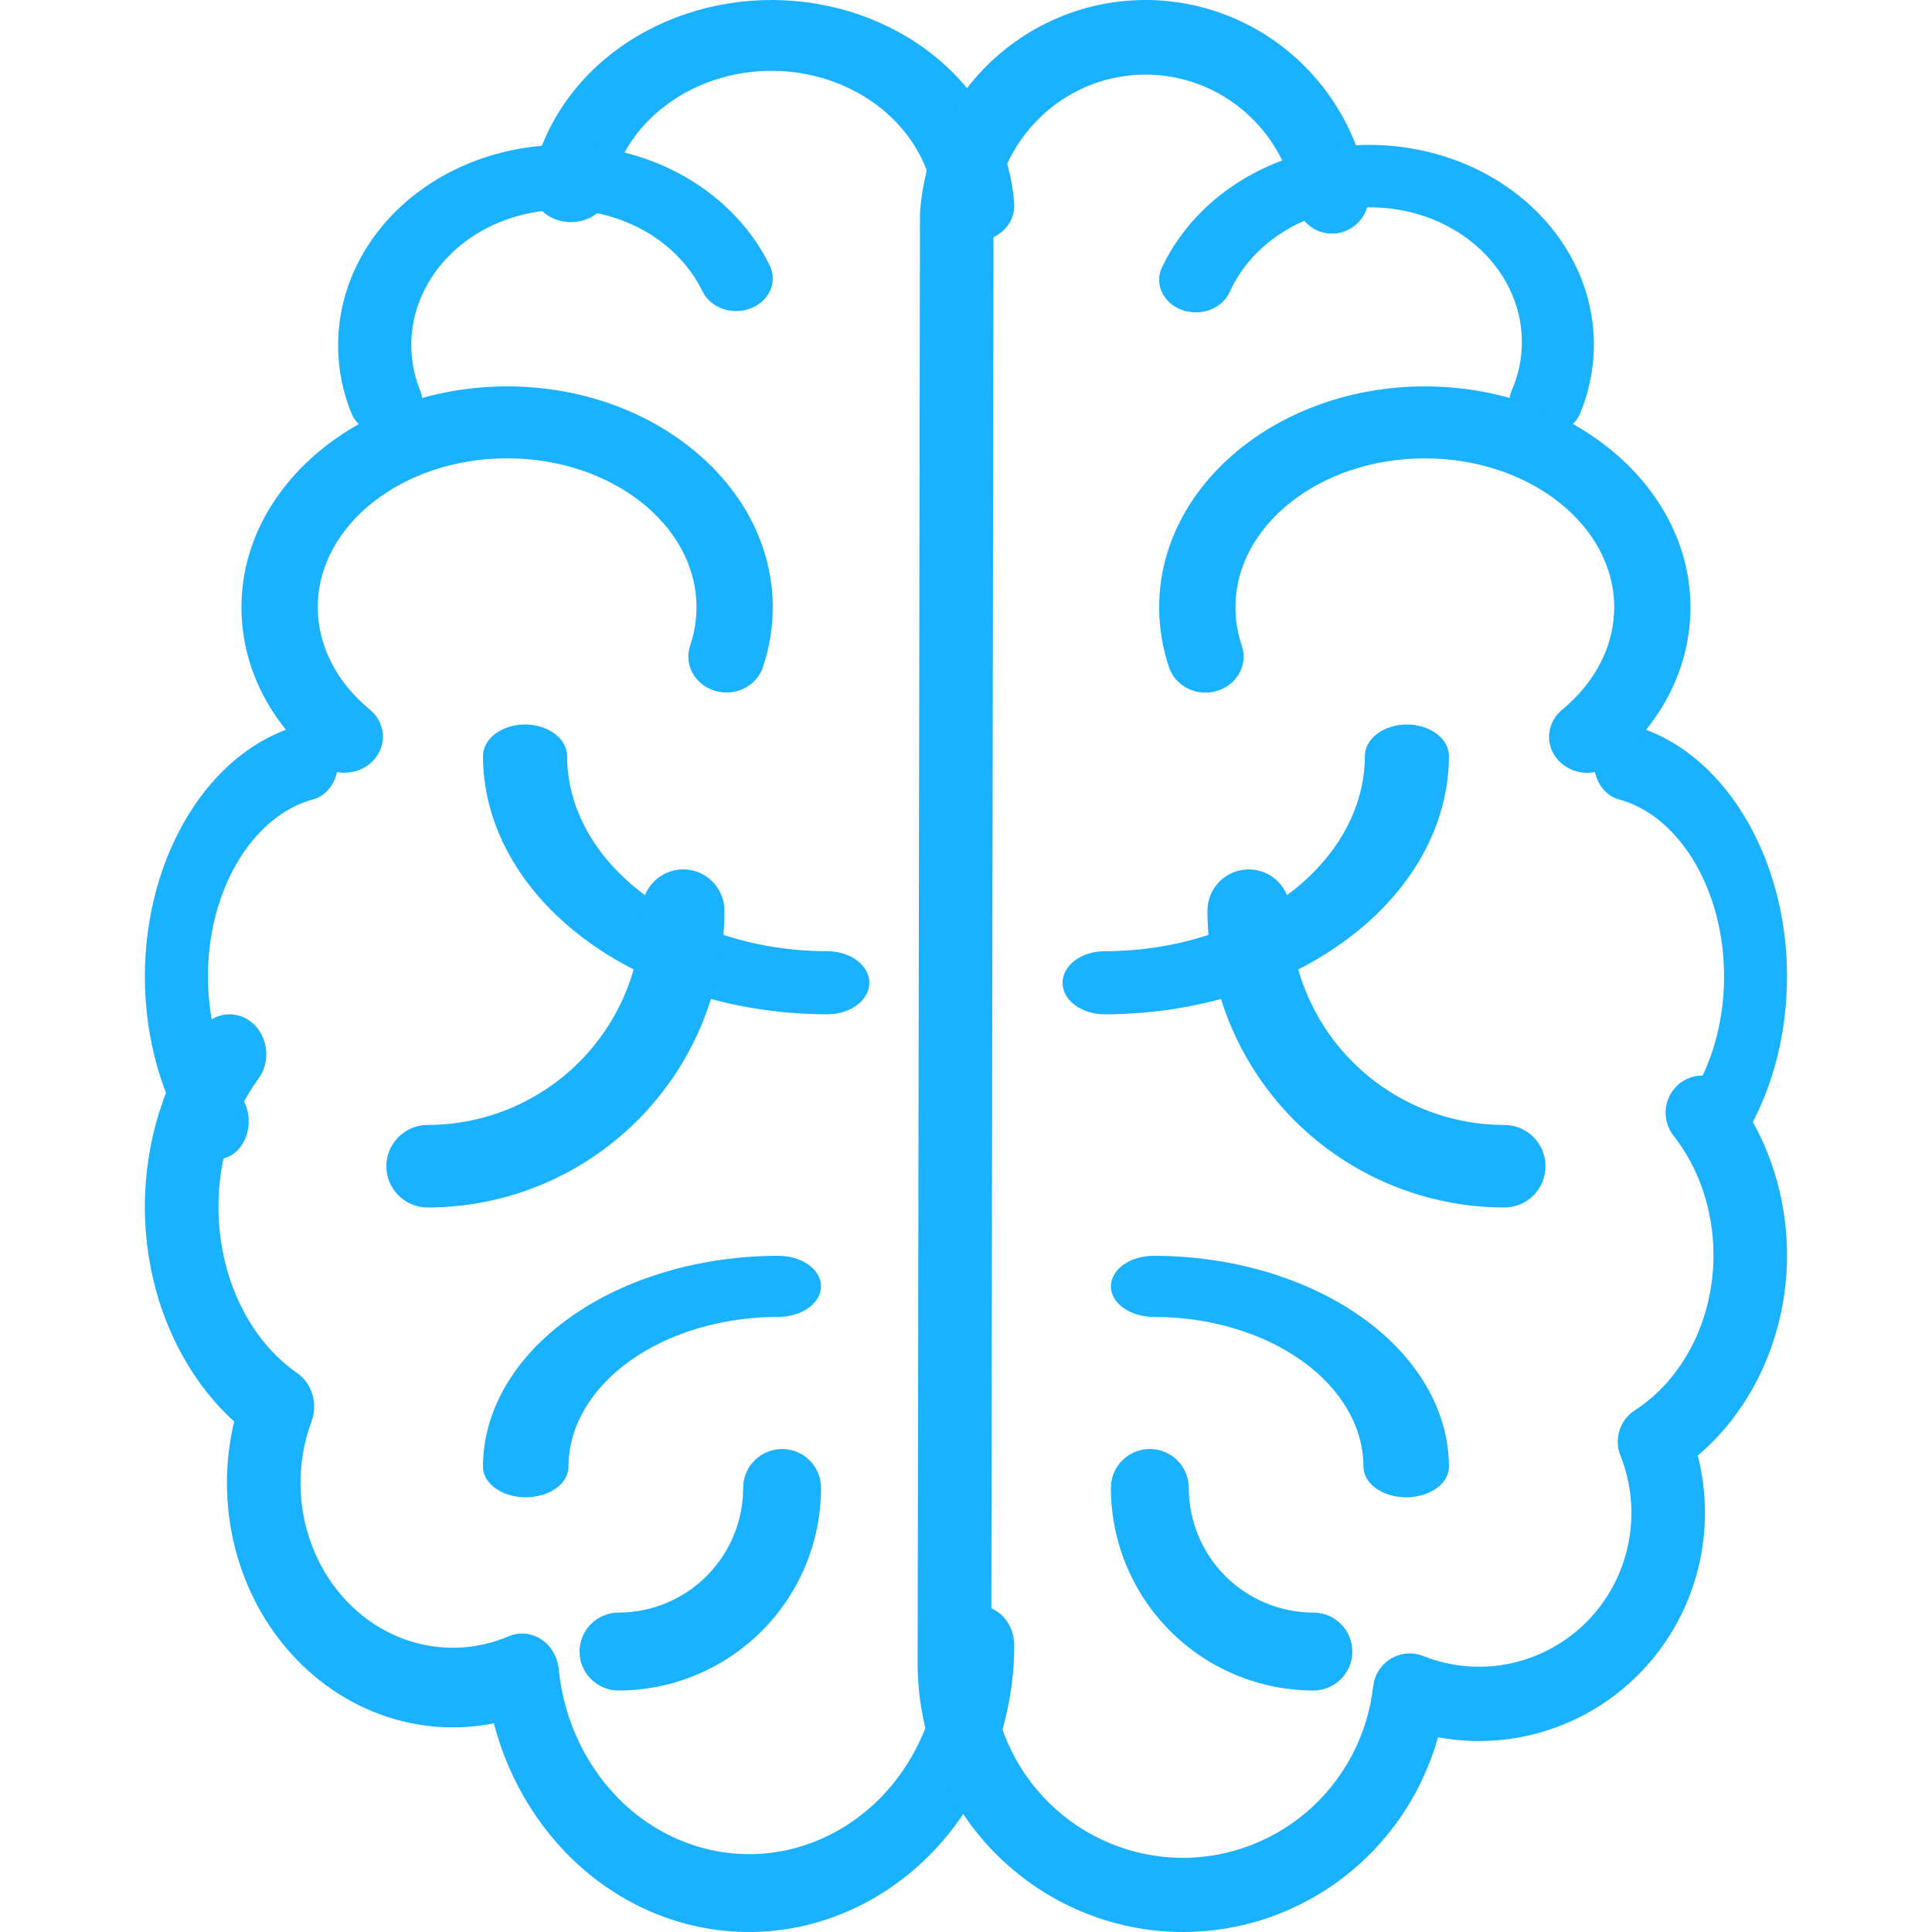
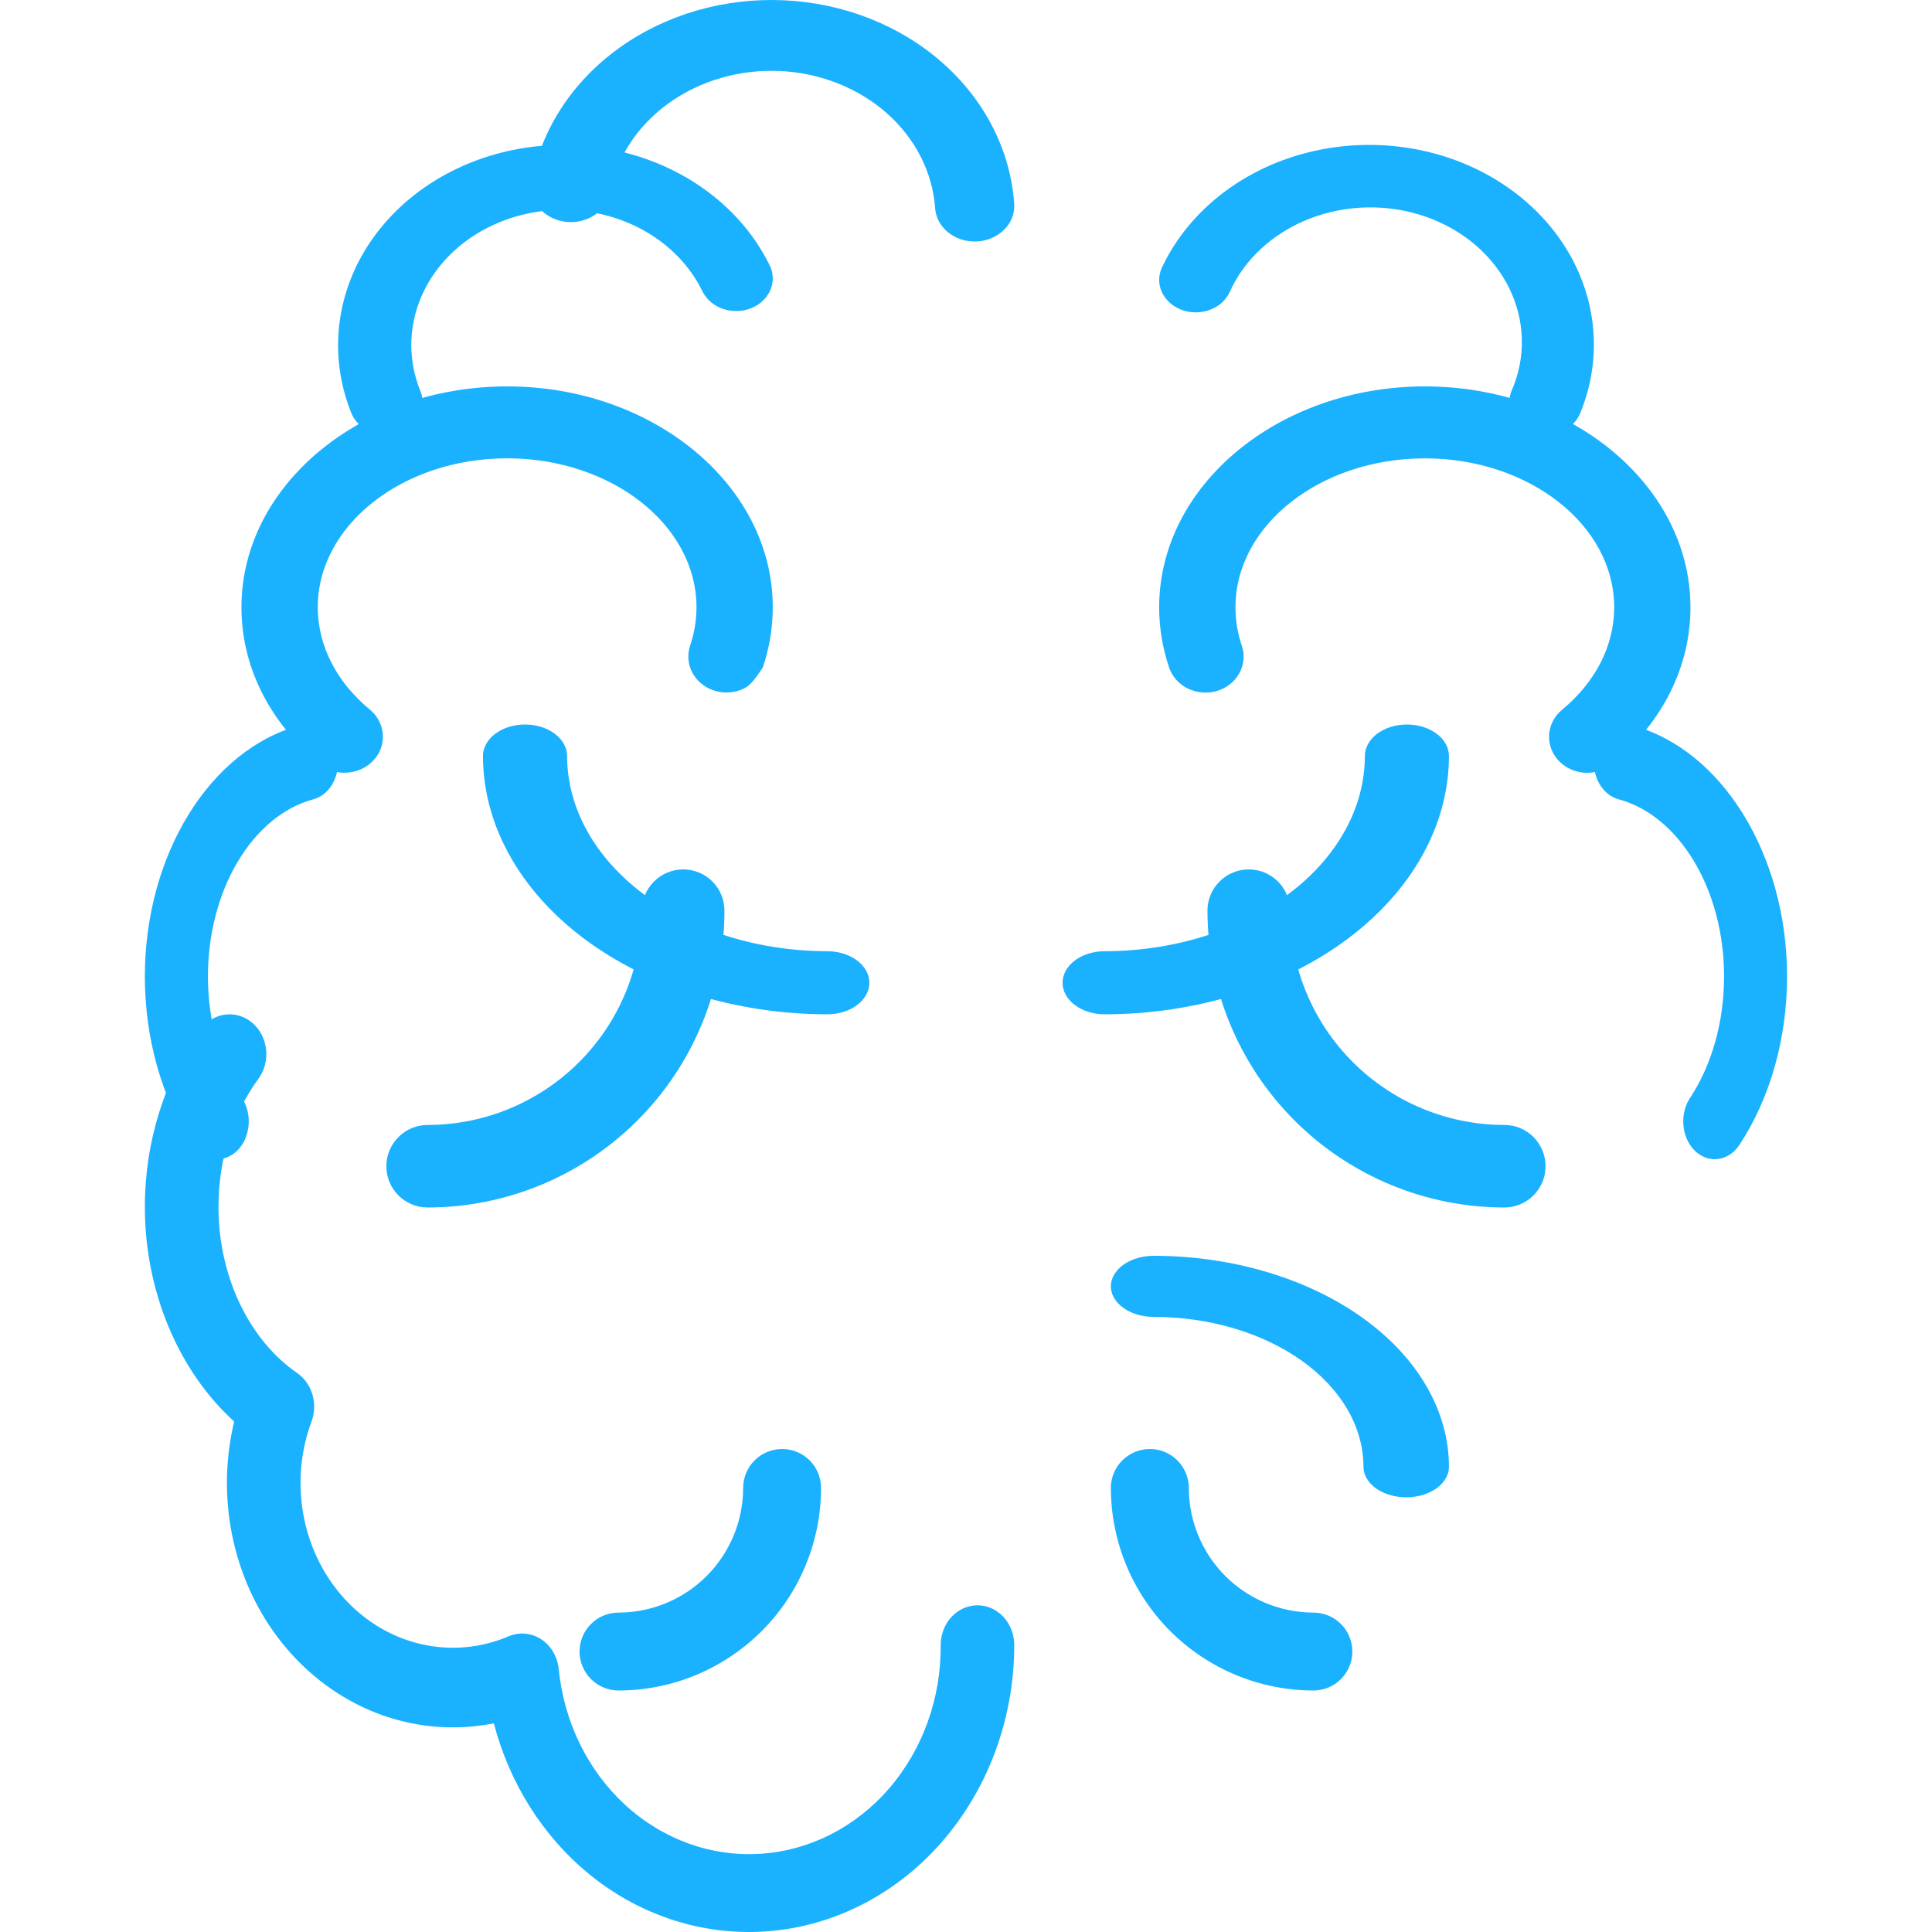
<svg xmlns="http://www.w3.org/2000/svg" width="40" height="40" viewBox="0 0 40 40" fill="none">
  <path d="M20.178 5C19.97 5 19.769 4.929 19.618 4.801C19.466 4.673 19.374 4.499 19.361 4.313C19.309 3.569 18.953 2.868 18.361 2.344C17.768 1.82 16.98 1.509 16.148 1.47C15.316 1.432 14.496 1.669 13.846 2.136C13.197 2.602 12.762 3.267 12.624 4.002C12.585 4.19 12.464 4.357 12.289 4.467C12.113 4.576 11.896 4.62 11.685 4.589C11.473 4.557 11.284 4.453 11.158 4.299C11.031 4.144 10.977 3.952 11.008 3.762C11.211 2.671 11.855 1.686 12.819 0.993C13.783 0.3 14.998 -0.051 16.233 0.006C17.468 0.063 18.636 0.524 19.515 1.302C20.394 2.08 20.922 3.119 20.998 4.223C21.011 4.417 20.938 4.607 20.793 4.753C20.649 4.898 20.446 4.987 20.229 4.999C20.213 5 20.196 5 20.178 5Z" fill="#1AB1FF" />
  <path d="M7.988 9C7.832 9 7.68 8.957 7.552 8.877C7.424 8.797 7.327 8.684 7.275 8.554C6.864 7.537 6.915 6.418 7.416 5.434C7.918 4.45 8.831 3.68 9.961 3.286C11.091 2.892 12.35 2.906 13.468 3.325C14.587 3.744 15.478 4.535 15.952 5.529C16.02 5.692 16.015 5.872 15.937 6.032C15.86 6.192 15.716 6.319 15.536 6.387C15.356 6.455 15.154 6.458 14.971 6.396C14.789 6.334 14.64 6.212 14.555 6.055C14.237 5.383 13.636 4.847 12.881 4.564C12.126 4.28 11.276 4.27 10.513 4.536C9.749 4.802 9.133 5.323 8.795 5.988C8.457 6.652 8.424 7.409 8.703 8.095C8.745 8.197 8.758 8.306 8.742 8.413C8.726 8.521 8.681 8.623 8.611 8.712C8.542 8.8 8.449 8.873 8.341 8.923C8.233 8.973 8.113 9 7.992 9H7.988Z" fill="#1AB1FF" />
  <path d="M4.497 24C4.399 24 4.301 23.973 4.213 23.922C4.124 23.87 4.046 23.796 3.985 23.703C3.349 22.738 2.999 21.5 2.999 20.216C2.999 17.702 4.347 15.518 6.205 15.019C6.288 14.996 6.375 14.994 6.459 15.012C6.543 15.029 6.624 15.067 6.696 15.122C6.769 15.177 6.831 15.248 6.881 15.333C6.93 15.417 6.965 15.512 6.984 15.612C7.002 15.713 7.004 15.816 6.99 15.918C6.975 16.019 6.944 16.116 6.898 16.203C6.852 16.29 6.793 16.365 6.723 16.424C6.652 16.483 6.573 16.526 6.49 16.548C5.224 16.887 4.305 18.43 4.305 20.216C4.305 21.146 4.555 22.041 5.009 22.731C5.085 22.846 5.133 22.985 5.146 23.131C5.16 23.277 5.138 23.425 5.085 23.558C5.032 23.69 4.949 23.802 4.845 23.88C4.741 23.958 4.621 24 4.499 24H4.497Z" fill="#1AB1FF" />
  <path d="M15.508 40C14.313 40.001 13.149 39.58 12.195 38.8C11.242 38.02 10.55 36.924 10.224 35.679C9.451 35.834 8.654 35.775 7.907 35.508C7.161 35.241 6.488 34.774 5.952 34.151C5.416 33.529 5.034 32.77 4.841 31.944C4.648 31.119 4.651 30.255 4.848 29.431C3.695 28.384 2.999 26.737 2.999 24.987C2.999 23.637 3.408 22.334 4.151 21.318C4.213 21.232 4.29 21.16 4.377 21.107C4.465 21.053 4.561 21.019 4.661 21.006C4.761 20.993 4.862 21.001 4.959 21.031C5.056 21.06 5.146 21.11 5.225 21.178C5.304 21.245 5.37 21.329 5.418 21.424C5.467 21.52 5.498 21.624 5.509 21.732C5.521 21.84 5.512 21.95 5.484 22.054C5.456 22.159 5.409 22.256 5.346 22.341C4.815 23.067 4.523 24.006 4.523 24.987C4.523 26.414 5.147 27.732 6.153 28.428C6.303 28.531 6.414 28.688 6.468 28.871C6.522 29.054 6.516 29.252 6.45 29.43C6.22 30.049 6.162 30.727 6.285 31.38C6.407 32.033 6.704 32.634 7.138 33.107C7.572 33.58 8.125 33.905 8.728 34.042C9.331 34.179 9.958 34.122 10.531 33.878C10.64 33.831 10.757 33.813 10.873 33.823C10.99 33.834 11.102 33.873 11.203 33.938C11.303 34.003 11.388 34.092 11.451 34.198C11.514 34.305 11.554 34.425 11.567 34.551C11.675 35.647 12.168 36.656 12.944 37.369C13.721 38.082 14.721 38.444 15.738 38.381C16.754 38.318 17.71 37.834 18.406 37.03C19.102 36.225 19.485 35.162 19.476 34.06C19.476 33.841 19.556 33.632 19.699 33.477C19.842 33.323 20.036 33.236 20.238 33.236C20.44 33.236 20.634 33.323 20.776 33.477C20.919 33.632 20.999 33.841 20.999 34.06C20.998 35.635 20.419 37.145 19.389 38.259C18.36 39.373 16.964 39.999 15.508 40Z" fill="#1AB1FF" />
-   <path d="M7.139 16C6.948 16 6.762 15.934 6.619 15.814C5.574 14.95 4.999 13.799 4.999 12.572C4.999 10.051 7.467 8 10.5 8C13.532 8 15.999 10.051 15.999 12.572C15.999 12.995 15.93 13.416 15.793 13.82C15.761 13.913 15.71 13.999 15.643 14.074C15.576 14.149 15.494 14.21 15.402 14.255C15.31 14.3 15.209 14.327 15.106 14.335C15.003 14.343 14.899 14.332 14.8 14.302C14.701 14.272 14.61 14.225 14.53 14.161C14.451 14.098 14.386 14.021 14.338 13.934C14.291 13.847 14.262 13.752 14.254 13.655C14.245 13.557 14.257 13.459 14.288 13.366C14.376 13.11 14.42 12.841 14.42 12.572C14.42 10.872 12.661 9.489 10.5 9.489C8.338 9.489 6.579 10.872 6.579 12.572C6.579 13.363 6.963 14.118 7.66 14.694C7.78 14.794 7.865 14.926 7.904 15.073C7.943 15.22 7.933 15.374 7.877 15.515C7.82 15.657 7.719 15.778 7.588 15.864C7.456 15.951 7.3 15.997 7.139 15.997V16Z" fill="#1AB1FF" />
-   <path d="M24.492 40C23.036 39.999 21.64 39.414 20.61 38.375C19.58 37.336 19.001 35.926 18.999 34.456L19.047 4.469C19.047 4.452 19.047 4.436 19.047 4.421C19.121 3.263 19.613 2.174 20.431 1.36C21.249 0.546 22.335 0.064 23.482 0.006C24.63 -0.052 25.758 0.318 26.652 1.046C27.546 1.774 28.144 2.809 28.331 3.953C28.361 4.153 28.312 4.356 28.194 4.52C28.076 4.683 27.899 4.794 27.702 4.827C27.504 4.859 27.302 4.813 27.138 4.696C26.975 4.579 26.863 4.402 26.828 4.203C26.7 3.435 26.299 2.741 25.698 2.251C25.098 1.762 24.341 1.512 23.571 1.548C22.8 1.584 22.069 1.904 21.517 2.447C20.964 2.99 20.627 3.719 20.57 4.496L20.523 34.457C20.522 35.48 20.91 36.464 21.605 37.208C22.3 37.952 23.251 38.399 24.263 38.458C25.274 38.516 26.269 38.181 27.044 37.523C27.819 36.864 28.315 35.931 28.43 34.914C28.443 34.797 28.483 34.685 28.546 34.585C28.61 34.486 28.695 34.403 28.795 34.342C28.895 34.282 29.007 34.245 29.124 34.235C29.24 34.225 29.357 34.243 29.466 34.286C30.04 34.514 30.667 34.568 31.27 34.44C31.873 34.312 32.426 34.009 32.861 33.568C33.295 33.126 33.592 32.565 33.714 31.955C33.836 31.345 33.779 30.712 33.549 30.135C33.482 29.969 33.476 29.784 33.53 29.613C33.584 29.443 33.696 29.296 33.845 29.2C34.851 28.55 35.476 27.32 35.476 25.989C35.476 25.075 35.184 24.196 34.653 23.519C34.59 23.44 34.543 23.349 34.515 23.252C34.486 23.154 34.478 23.052 34.489 22.951C34.5 22.85 34.531 22.752 34.58 22.663C34.629 22.575 34.694 22.497 34.773 22.433C34.852 22.37 34.943 22.324 35.039 22.296C35.136 22.269 35.237 22.261 35.337 22.273C35.437 22.285 35.533 22.317 35.621 22.367C35.709 22.417 35.785 22.484 35.847 22.564C36.59 23.512 36.999 24.728 36.999 25.989C36.999 27.623 36.303 29.161 35.15 30.136C35.348 30.905 35.35 31.712 35.157 32.482C34.964 33.252 34.582 33.96 34.046 34.541C33.51 35.123 32.837 35.558 32.09 35.807C31.344 36.057 30.547 36.112 29.773 35.968C29.448 37.129 28.756 38.151 27.803 38.879C26.85 39.607 25.687 40.001 24.492 40Z" fill="#1AB1FF" />
+   <path d="M7.139 16C6.948 16 6.762 15.934 6.619 15.814C5.574 14.95 4.999 13.799 4.999 12.572C4.999 10.051 7.467 8 10.5 8C13.532 8 15.999 10.051 15.999 12.572C15.999 12.995 15.93 13.416 15.793 13.82C15.576 14.149 15.494 14.21 15.402 14.255C15.31 14.3 15.209 14.327 15.106 14.335C15.003 14.343 14.899 14.332 14.8 14.302C14.701 14.272 14.61 14.225 14.53 14.161C14.451 14.098 14.386 14.021 14.338 13.934C14.291 13.847 14.262 13.752 14.254 13.655C14.245 13.557 14.257 13.459 14.288 13.366C14.376 13.11 14.42 12.841 14.42 12.572C14.42 10.872 12.661 9.489 10.5 9.489C8.338 9.489 6.579 10.872 6.579 12.572C6.579 13.363 6.963 14.118 7.66 14.694C7.78 14.794 7.865 14.926 7.904 15.073C7.943 15.22 7.933 15.374 7.877 15.515C7.82 15.657 7.719 15.778 7.588 15.864C7.456 15.951 7.3 15.997 7.139 15.997V16Z" fill="#1AB1FF" />
  <path d="M32.004 9C31.882 9 31.762 8.973 31.655 8.923C31.547 8.873 31.455 8.801 31.385 8.713C31.316 8.624 31.271 8.522 31.255 8.415C31.239 8.308 31.252 8.2 31.293 8.098C31.597 7.409 31.579 6.642 31.246 5.964C30.912 5.287 30.29 4.755 29.515 4.485C28.74 4.216 27.876 4.231 27.114 4.527C26.351 4.824 25.753 5.377 25.45 6.066C25.369 6.228 25.221 6.355 25.036 6.42C24.851 6.485 24.645 6.483 24.462 6.414C24.279 6.345 24.134 6.215 24.057 6.052C23.981 5.889 23.98 5.706 24.055 5.542C24.523 4.545 25.412 3.75 26.531 3.328C27.65 2.906 28.911 2.891 30.043 3.284C31.175 3.678 32.089 4.451 32.589 5.436C33.088 6.421 33.134 7.541 32.716 8.555C32.663 8.686 32.566 8.798 32.439 8.878C32.311 8.957 32.159 9 32.004 9Z" fill="#1AB1FF" />
  <path d="M35.501 24C35.379 24 35.259 23.958 35.155 23.88C35.051 23.802 34.968 23.69 34.915 23.558C34.862 23.425 34.84 23.277 34.854 23.131C34.867 22.985 34.915 22.846 34.991 22.731C35.446 22.041 35.695 21.149 35.695 20.216C35.695 18.429 34.776 16.888 33.51 16.548C33.341 16.503 33.194 16.379 33.101 16.204C33.008 16.028 32.977 15.816 33.015 15.613C33.053 15.41 33.156 15.234 33.301 15.122C33.447 15.011 33.624 14.974 33.793 15.019C35.651 15.515 36.999 17.701 36.999 20.216C36.999 21.5 36.649 22.738 36.013 23.703C35.952 23.796 35.874 23.87 35.786 23.922C35.697 23.973 35.6 24 35.501 24Z" fill="#1AB1FF" />
  <path d="M32.859 16C32.699 16 32.543 15.953 32.411 15.867C32.279 15.781 32.179 15.659 32.122 15.518C32.066 15.376 32.056 15.222 32.095 15.075C32.134 14.929 32.219 14.797 32.339 14.697C33.036 14.12 33.42 13.366 33.42 12.573C33.42 10.873 31.661 9.49 29.5 9.49C27.338 9.49 25.579 10.873 25.579 12.573C25.579 12.843 25.623 13.111 25.71 13.368C25.742 13.461 25.754 13.559 25.745 13.657C25.737 13.754 25.708 13.849 25.66 13.936C25.613 14.023 25.548 14.1 25.468 14.164C25.389 14.227 25.298 14.275 25.199 14.304C25.1 14.334 24.996 14.345 24.893 14.337C24.789 14.329 24.689 14.302 24.597 14.257C24.504 14.212 24.422 14.151 24.355 14.076C24.288 14.002 24.238 13.915 24.206 13.822C24.069 13.418 23.999 12.997 23.999 12.573C23.999 10.052 26.467 8 29.5 8C32.532 8 34.999 10.052 34.999 12.573C34.999 13.801 34.424 14.953 33.38 15.817C33.236 15.935 33.051 16 32.859 16Z" fill="#1AB1FF" />
  <path d="M17.129 21C15.239 20.998 13.427 20.434 12.09 19.432C10.754 18.43 10.002 17.071 9.999 15.653C9.999 15.48 10.091 15.314 10.254 15.191C10.418 15.069 10.639 15 10.87 15C11.101 15 11.323 15.069 11.486 15.191C11.649 15.314 11.741 15.48 11.741 15.653C11.743 16.724 12.311 17.751 13.321 18.509C14.331 19.266 15.7 19.692 17.129 19.694C17.36 19.694 17.581 19.763 17.744 19.885C17.908 20.008 17.999 20.174 17.999 20.347C17.999 20.52 17.908 20.686 17.744 20.809C17.581 20.931 17.36 21 17.129 21Z" fill="#1AB1FF" />
  <path d="M8.854 25C8.627 25 8.41 24.91 8.25 24.75C8.089 24.59 7.999 24.372 7.999 24.146C7.999 23.919 8.089 23.702 8.25 23.541C8.41 23.381 8.627 23.291 8.854 23.291C10.03 23.29 11.158 22.822 11.99 21.99C12.821 21.159 13.289 20.031 13.29 18.854C13.29 18.628 13.38 18.41 13.541 18.25C13.701 18.09 13.918 18 14.145 18C14.372 18 14.589 18.09 14.749 18.25C14.909 18.41 14.999 18.628 14.999 18.854C14.998 20.484 14.35 22.046 13.197 23.198C12.045 24.35 10.483 24.998 8.854 25Z" fill="#1AB1FF" />
-   <path d="M10.885 31C10.65 31 10.425 30.933 10.259 30.815C10.093 30.696 9.999 30.535 9.999 30.368C10.001 29.21 10.646 28.1 11.793 27.281C12.939 26.462 14.493 26.001 16.114 26C16.349 26 16.574 26.067 16.74 26.185C16.906 26.304 16.999 26.465 16.999 26.632C16.999 26.8 16.906 26.961 16.74 27.079C16.574 27.198 16.349 27.265 16.114 27.265C14.962 27.265 13.858 27.593 13.044 28.174C12.229 28.756 11.771 29.545 11.77 30.368C11.77 30.535 11.677 30.696 11.511 30.815C11.345 30.933 11.119 31 10.885 31Z" fill="#1AB1FF" />
  <path d="M22.87 21C22.639 21 22.418 20.931 22.254 20.809C22.091 20.686 21.999 20.52 21.999 20.347C21.999 20.174 22.091 20.008 22.254 19.885C22.418 19.763 22.639 19.694 22.87 19.694C24.299 19.692 25.668 19.266 26.678 18.509C27.688 17.751 28.256 16.724 28.258 15.653C28.258 15.48 28.35 15.314 28.513 15.191C28.676 15.069 28.898 15 29.129 15C29.36 15 29.581 15.069 29.744 15.191C29.908 15.314 29.999 15.48 29.999 15.653C29.997 17.071 29.245 18.43 27.909 19.432C26.572 20.434 24.76 20.998 22.87 21Z" fill="#1AB1FF" />
  <path d="M31.145 25C29.516 24.998 27.953 24.35 26.801 23.198C25.649 22.046 25.001 20.484 24.999 18.854C24.999 18.628 25.089 18.41 25.25 18.25C25.41 18.09 25.627 18 25.854 18C26.08 18 26.298 18.09 26.458 18.25C26.618 18.41 26.708 18.628 26.708 18.854C26.709 20.031 27.177 21.159 28.009 21.99C28.841 22.822 29.969 23.29 31.145 23.291C31.372 23.291 31.589 23.381 31.749 23.541C31.909 23.702 31.999 23.919 31.999 24.146C31.999 24.372 31.909 24.59 31.749 24.75C31.589 24.91 31.372 25 31.145 25Z" fill="#1AB1FF" />
  <path d="M29.114 31C28.879 31 28.654 30.933 28.488 30.815C28.322 30.696 28.229 30.535 28.229 30.368C28.228 29.545 27.77 28.756 26.955 28.174C26.141 27.593 25.036 27.265 23.885 27.265C23.65 27.265 23.425 27.198 23.259 27.079C23.093 26.961 22.999 26.8 22.999 26.632C22.999 26.465 23.093 26.304 23.259 26.185C23.425 26.067 23.65 26 23.885 26C25.506 26.001 27.06 26.462 28.206 27.281C29.353 28.1 29.997 29.21 29.999 30.368C29.999 30.535 29.906 30.696 29.74 30.815C29.574 30.933 29.349 31 29.114 31Z" fill="#1AB1FF" />
  <path d="M12.806 35C12.592 35 12.387 34.915 12.236 34.764C12.084 34.612 11.999 34.407 11.999 34.194C11.999 33.98 12.084 33.774 12.236 33.623C12.387 33.472 12.592 33.387 12.806 33.387C13.49 33.386 14.146 33.114 14.63 32.63C15.113 32.146 15.385 31.491 15.386 30.806C15.386 30.593 15.471 30.387 15.623 30.236C15.774 30.085 15.979 30 16.193 30C16.407 30 16.612 30.085 16.763 30.236C16.914 30.387 16.999 30.593 16.999 30.806C16.998 31.918 16.556 32.984 15.77 33.77C14.983 34.556 13.918 34.999 12.806 35Z" fill="#1AB1FF" />
  <path d="M27.193 35C26.081 34.999 25.015 34.556 24.229 33.77C23.443 32.984 23.001 31.918 22.999 30.806C22.999 30.593 23.084 30.387 23.236 30.236C23.387 30.085 23.592 30 23.806 30C24.02 30 24.225 30.085 24.376 30.236C24.527 30.387 24.613 30.593 24.613 30.806C24.613 31.491 24.886 32.146 25.369 32.63C25.853 33.114 26.509 33.386 27.193 33.387C27.407 33.387 27.612 33.472 27.763 33.623C27.914 33.774 27.999 33.98 27.999 34.194C27.999 34.407 27.914 34.612 27.763 34.764C27.612 34.915 27.407 35 27.193 35Z" fill="#1AB1FF" />
</svg>